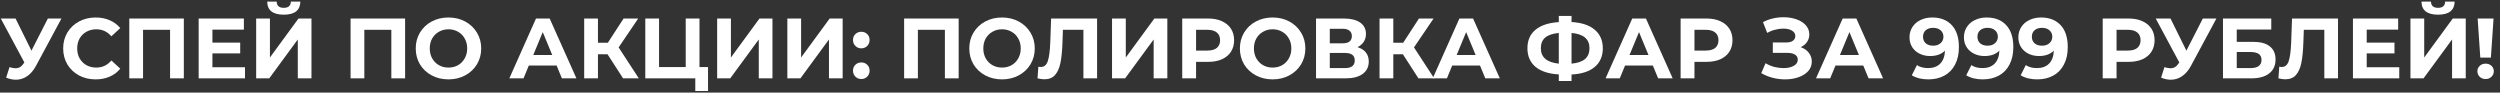
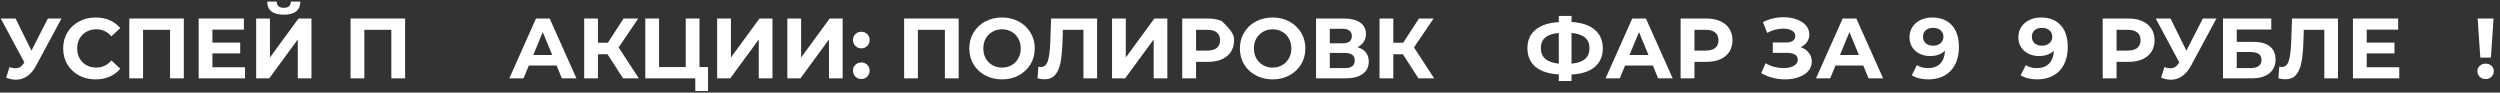
<svg xmlns="http://www.w3.org/2000/svg" width="351" height="13" viewBox="0 0 351 13" fill="none">
  <rect x="0" y="0" width="351" height="13" fill="#333333" stroke="none" />
  <path d="M8.628 2.6L5.052 9.248C4.708 9.888 4.292 10.372 3.804 10.7C3.324 11.028 2.8 11.192 2.232 11.192C1.792 11.192 1.336 11.096 0.864 10.904L1.332 9.428C1.668 9.532 1.948 9.584 2.172 9.584C2.412 9.584 2.628 9.528 2.82 9.416C3.012 9.296 3.188 9.112 3.348 8.864L3.42 8.768L0.108 2.6H2.184L4.416 7.112L6.72 2.6H8.628Z" fill="white" />
  <path d="M13.418 11.144C12.562 11.144 11.786 10.96 11.09 10.592C10.402 10.216 9.858 9.7 9.458 9.044C9.066 8.38 8.87 7.632 8.87 6.8C8.87 5.968 9.066 5.224 9.458 4.568C9.858 3.904 10.402 3.388 11.09 3.02C11.786 2.644 12.566 2.456 13.43 2.456C14.158 2.456 14.814 2.584 15.398 2.84C15.99 3.096 16.486 3.464 16.886 3.944L15.638 5.096C15.07 4.44 14.366 4.112 13.526 4.112C13.006 4.112 12.542 4.228 12.134 4.46C11.726 4.684 11.406 5 11.174 5.408C10.95 5.816 10.838 6.28 10.838 6.8C10.838 7.32 10.95 7.784 11.174 8.192C11.406 8.6 11.726 8.92 12.134 9.152C12.542 9.376 13.006 9.488 13.526 9.488C14.366 9.488 15.07 9.156 15.638 8.492L16.886 9.644C16.486 10.132 15.99 10.504 15.398 10.76C14.806 11.016 14.146 11.144 13.418 11.144Z" fill="white" />
  <path d="M25.809 2.6V11H23.877V4.184H20.085V11H18.153V2.6H25.809Z" fill="white" />
  <path d="M34.396 9.44V11H27.892V2.6H34.24V4.16H29.824V5.984H33.724V7.496H29.824V9.44H34.396Z" fill="white" />
  <path d="M35.966 2.6H37.898V8.072L41.906 2.6H43.73V11H41.81V5.54L37.802 11H35.966V2.6ZM39.842 2.06C38.306 2.06 37.53 1.448 37.514 0.224H38.846C38.862 0.808 39.194 1.1 39.842 1.1C40.162 1.1 40.406 1.028 40.574 0.884C40.742 0.732 40.83 0.512 40.838 0.224H42.17C42.162 0.824 41.966 1.28 41.582 1.592C41.198 1.904 40.618 2.06 39.842 2.06Z" fill="white" />
  <path d="M56.876 2.6V11H54.944V4.184H51.152V11H49.22V2.6H56.876Z" fill="white" />
-   <path d="M62.966 11.144C62.094 11.144 61.306 10.956 60.602 10.58C59.906 10.204 59.358 9.688 58.958 9.032C58.566 8.368 58.37 7.624 58.37 6.8C58.37 5.976 58.566 5.236 58.958 4.58C59.358 3.916 59.906 3.396 60.602 3.02C61.306 2.644 62.094 2.456 62.966 2.456C63.838 2.456 64.622 2.644 65.318 3.02C66.014 3.396 66.562 3.916 66.962 4.58C67.362 5.236 67.562 5.976 67.562 6.8C67.562 7.624 67.362 8.368 66.962 9.032C66.562 9.688 66.014 10.204 65.318 10.58C64.622 10.956 63.838 11.144 62.966 11.144ZM62.966 9.488C63.462 9.488 63.91 9.376 64.31 9.152C64.71 8.92 65.022 8.6 65.246 8.192C65.478 7.784 65.594 7.32 65.594 6.8C65.594 6.28 65.478 5.816 65.246 5.408C65.022 5 64.71 4.684 64.31 4.46C63.91 4.228 63.462 4.112 62.966 4.112C62.47 4.112 62.022 4.228 61.622 4.46C61.222 4.684 60.906 5 60.674 5.408C60.45 5.816 60.338 6.28 60.338 6.8C60.338 7.32 60.45 7.784 60.674 8.192C60.906 8.6 61.222 8.92 61.622 9.152C62.022 9.376 62.47 9.488 62.966 9.488Z" fill="white" />
  <path d="M78.146 9.2H74.246L73.502 11H71.51L75.254 2.6H77.174L80.93 11H78.89L78.146 9.2ZM77.534 7.724L76.202 4.508L74.87 7.724H77.534Z" fill="white" />
  <path d="M85.296 7.616H83.952V11H82.02V2.6H83.952V5.996H85.344L87.552 2.6H89.604L86.856 6.656L89.688 11H87.48L85.296 7.616Z" fill="white" />
  <path d="M99.407 9.416V12.776H97.619V11H90.599V2.6H92.531V9.416H96.275V2.6H98.207V9.416H99.407Z" fill="white" />
  <path d="M100.689 2.6H102.621V8.072L106.629 2.6H108.453V11H106.533V5.54L102.525 11H100.689V2.6Z" fill="white" />
  <path d="M110.544 2.6H112.476V8.072L116.484 2.6H118.308V11H116.388V5.54L112.38 11H110.544V2.6Z" fill="white" />
  <path d="M120.927 6.788C120.599 6.788 120.323 6.676 120.099 6.452C119.875 6.228 119.763 5.948 119.763 5.612C119.763 5.268 119.875 4.992 120.099 4.784C120.323 4.568 120.599 4.46 120.927 4.46C121.255 4.46 121.531 4.568 121.755 4.784C121.979 4.992 122.091 5.268 122.091 5.612C122.091 5.948 121.979 6.228 121.755 6.452C121.531 6.676 121.255 6.788 120.927 6.788ZM120.927 11.096C120.599 11.096 120.323 10.984 120.099 10.76C119.875 10.536 119.763 10.256 119.763 9.92C119.763 9.576 119.875 9.3 120.099 9.092C120.323 8.876 120.599 8.768 120.927 8.768C121.255 8.768 121.531 8.876 121.755 9.092C121.979 9.3 122.091 9.576 122.091 9.92C122.091 10.256 121.979 10.536 121.755 10.76C121.531 10.984 121.255 11.096 120.927 11.096Z" fill="white" />
  <path d="M134.595 2.6V11H132.663V4.184H128.871V11H126.939V2.6H134.595Z" fill="white" />
  <path d="M140.685 11.144C139.813 11.144 139.025 10.956 138.321 10.58C137.625 10.204 137.077 9.688 136.677 9.032C136.285 8.368 136.089 7.624 136.089 6.8C136.089 5.976 136.285 5.236 136.677 4.58C137.077 3.916 137.625 3.396 138.321 3.02C139.025 2.644 139.813 2.456 140.685 2.456C141.557 2.456 142.341 2.644 143.037 3.02C143.733 3.396 144.281 3.916 144.681 4.58C145.081 5.236 145.281 5.976 145.281 6.8C145.281 7.624 145.081 8.368 144.681 9.032C144.281 9.688 143.733 10.204 143.037 10.58C142.341 10.956 141.557 11.144 140.685 11.144ZM140.685 9.488C141.181 9.488 141.629 9.376 142.029 9.152C142.429 8.92 142.741 8.6 142.965 8.192C143.197 7.784 143.313 7.32 143.313 6.8C143.313 6.28 143.197 5.816 142.965 5.408C142.741 5 142.429 4.684 142.029 4.46C141.629 4.228 141.181 4.112 140.685 4.112C140.189 4.112 139.741 4.228 139.341 4.46C138.941 4.684 138.625 5 138.393 5.408C138.169 5.816 138.057 6.28 138.057 6.8C138.057 7.32 138.169 7.784 138.393 8.192C138.625 8.6 138.941 8.92 139.341 9.152C139.741 9.376 140.189 9.488 140.685 9.488Z" fill="white" />
  <path d="M154.032 2.6V11H152.112V4.184H149.232L149.172 5.936C149.132 7.128 149.036 8.096 148.884 8.84C148.732 9.576 148.476 10.144 148.116 10.544C147.764 10.936 147.268 11.132 146.628 11.132C146.364 11.132 146.044 11.088 145.668 11L145.788 9.356C145.892 9.388 146.008 9.404 146.136 9.404C146.6 9.404 146.924 9.132 147.108 8.588C147.292 8.036 147.408 7.176 147.456 6.008L147.576 2.6H154.032Z" fill="white" />
  <path d="M156.13 2.6H158.062V8.072L162.07 2.6H163.894V11H161.974V5.54L157.966 11H156.13V2.6Z" fill="white" />
-   <path d="M169.621 2.6C170.365 2.6 171.009 2.724 171.553 2.972C172.105 3.22 172.529 3.572 172.825 4.028C173.121 4.484 173.269 5.024 173.269 5.648C173.269 6.264 173.121 6.804 172.825 7.268C172.529 7.724 172.105 8.076 171.553 8.324C171.009 8.564 170.365 8.684 169.621 8.684H167.929V11H165.985V2.6H169.621ZM169.513 7.1C170.097 7.1 170.541 6.976 170.845 6.728C171.149 6.472 171.301 6.112 171.301 5.648C171.301 5.176 171.149 4.816 170.845 4.568C170.541 4.312 170.097 4.184 169.513 4.184H167.929V7.1H169.513Z" fill="white" />
+   <path d="M169.621 2.6C170.365 2.6 171.009 2.724 171.553 2.972C173.121 4.484 173.269 5.024 173.269 5.648C173.269 6.264 173.121 6.804 172.825 7.268C172.529 7.724 172.105 8.076 171.553 8.324C171.009 8.564 170.365 8.684 169.621 8.684H167.929V11H165.985V2.6H169.621ZM169.513 7.1C170.097 7.1 170.541 6.976 170.845 6.728C171.149 6.472 171.301 6.112 171.301 5.648C171.301 5.176 171.149 4.816 170.845 4.568C170.541 4.312 170.097 4.184 169.513 4.184H167.929V7.1H169.513Z" fill="white" />
  <path d="M178.677 11.144C177.805 11.144 177.017 10.956 176.313 10.58C175.617 10.204 175.069 9.688 174.669 9.032C174.277 8.368 174.081 7.624 174.081 6.8C174.081 5.976 174.277 5.236 174.669 4.58C175.069 3.916 175.617 3.396 176.313 3.02C177.017 2.644 177.805 2.456 178.677 2.456C179.549 2.456 180.333 2.644 181.029 3.02C181.725 3.396 182.273 3.916 182.673 4.58C183.073 5.236 183.273 5.976 183.273 6.8C183.273 7.624 183.073 8.368 182.673 9.032C182.273 9.688 181.725 10.204 181.029 10.58C180.333 10.956 179.549 11.144 178.677 11.144ZM178.677 9.488C179.173 9.488 179.621 9.376 180.021 9.152C180.421 8.92 180.733 8.6 180.957 8.192C181.189 7.784 181.305 7.32 181.305 6.8C181.305 6.28 181.189 5.816 180.957 5.408C180.733 5 180.421 4.684 180.021 4.46C179.621 4.228 179.173 4.112 178.677 4.112C178.181 4.112 177.733 4.228 177.333 4.46C176.933 4.684 176.617 5 176.385 5.408C176.161 5.816 176.049 6.28 176.049 6.8C176.049 7.32 176.161 7.784 176.385 8.192C176.617 8.6 176.933 8.92 177.333 9.152C177.733 9.376 178.181 9.488 178.677 9.488Z" fill="white" />
  <path d="M190.591 6.62C191.103 6.772 191.495 7.02 191.767 7.364C192.039 7.708 192.175 8.132 192.175 8.636C192.175 9.38 191.891 9.96 191.323 10.376C190.763 10.792 189.959 11 188.911 11H184.771V2.6H188.683C189.659 2.6 190.419 2.788 190.963 3.164C191.507 3.54 191.779 4.076 191.779 4.772C191.779 5.188 191.675 5.556 191.467 5.876C191.259 6.188 190.967 6.436 190.591 6.62ZM186.703 6.08H188.515C188.939 6.08 189.259 5.996 189.475 5.828C189.691 5.652 189.799 5.396 189.799 5.06C189.799 4.732 189.687 4.48 189.463 4.304C189.247 4.128 188.931 4.04 188.515 4.04H186.703V6.08ZM188.839 9.56C189.751 9.56 190.207 9.2 190.207 8.48C190.207 7.784 189.751 7.436 188.839 7.436H186.703V9.56H188.839Z" fill="white" />
  <path d="M196.964 7.616H195.62V11H193.688V2.6H195.62V5.996H197.012L199.22 2.6H201.272L198.524 6.656L201.356 11H199.148L196.964 7.616Z" fill="white" />
-   <path d="M207.791 9.2H203.891L203.147 11H201.155L204.899 2.6H206.819L210.575 11H208.535L207.791 9.2ZM207.179 7.724L205.847 4.508L204.515 7.724H207.179Z" fill="white" />
  <path d="M225.035 6.776C225.035 7.888 224.655 8.764 223.895 9.404C223.143 10.036 222.059 10.388 220.643 10.46V11.372H218.855V10.448C217.431 10.368 216.339 10.012 215.579 9.38C214.827 8.74 214.451 7.872 214.451 6.776C214.451 5.672 214.827 4.808 215.579 4.184C216.339 3.552 217.431 3.192 218.855 3.104V2.24H220.643V3.092C222.059 3.172 223.143 3.532 223.895 4.172C224.655 4.812 225.035 5.68 225.035 6.776ZM220.643 8.936C221.491 8.856 222.123 8.64 222.539 8.288C222.955 7.928 223.163 7.42 223.163 6.764C223.163 5.484 222.323 4.772 220.643 4.628V8.936ZM216.335 6.776C216.335 8.04 217.175 8.76 218.855 8.936V4.628C217.999 4.708 217.363 4.924 216.947 5.276C216.539 5.62 216.335 6.12 216.335 6.776Z" fill="white" />
  <path d="M232.06 9.2H228.16L227.416 11H225.424L229.168 2.6H231.088L234.844 11H232.804L232.06 9.2ZM231.448 7.724L230.116 4.508L228.784 7.724H231.448Z" fill="white" />
  <path d="M239.594 2.6C240.338 2.6 240.982 2.724 241.526 2.972C242.078 3.22 242.502 3.572 242.798 4.028C243.094 4.484 243.242 5.024 243.242 5.648C243.242 6.264 243.094 6.804 242.798 7.268C242.502 7.724 242.078 8.076 241.526 8.324C240.982 8.564 240.338 8.684 239.594 8.684H237.902V11H235.958V2.6H239.594ZM239.486 7.1C240.07 7.1 240.514 6.976 240.818 6.728C241.122 6.472 241.274 6.112 241.274 5.648C241.274 5.176 241.122 4.816 240.818 4.568C240.514 4.312 240.07 4.184 239.486 4.184H237.902V7.1H239.486Z" fill="white" />
  <path d="M252.816 6.62C253.304 6.788 253.684 7.052 253.956 7.412C254.236 7.764 254.376 8.176 254.376 8.648C254.376 9.16 254.208 9.604 253.872 9.98C253.536 10.356 253.08 10.644 252.504 10.844C251.936 11.044 251.312 11.144 250.632 11.144C250.056 11.144 249.48 11.072 248.904 10.928C248.336 10.784 247.796 10.564 247.284 10.268L247.884 8.876C248.252 9.1 248.656 9.272 249.096 9.392C249.544 9.504 249.98 9.56 250.404 9.56C250.98 9.56 251.456 9.456 251.832 9.248C252.216 9.04 252.408 8.748 252.408 8.372C252.408 8.06 252.276 7.824 252.012 7.664C251.756 7.504 251.404 7.424 250.956 7.424H248.904V5.96H250.812C251.204 5.96 251.508 5.88 251.724 5.72C251.948 5.56 252.06 5.34 252.06 5.06C252.06 4.732 251.9 4.476 251.58 4.292C251.268 4.108 250.864 4.016 250.368 4.016C250 4.016 249.62 4.068 249.228 4.172C248.836 4.268 248.464 4.416 248.112 4.616L247.524 3.104C248.412 2.648 249.372 2.42 250.404 2.42C251.06 2.42 251.664 2.516 252.216 2.708C252.768 2.9 253.208 3.18 253.536 3.548C253.864 3.916 254.028 4.344 254.028 4.832C254.028 5.232 253.92 5.588 253.704 5.9C253.488 6.212 253.192 6.452 252.816 6.62Z" fill="white" />
  <path d="M261.603 9.2H257.703L256.959 11H254.967L258.711 2.6H260.631L264.387 11H262.347L261.603 9.2ZM260.991 7.724L259.659 4.508L258.327 7.724H260.991Z" fill="white" />
  <path d="M271.275 2.456C272.451 2.456 273.371 2.816 274.035 3.536C274.699 4.248 275.031 5.276 275.031 6.62C275.031 7.572 274.851 8.388 274.491 9.068C274.139 9.748 273.639 10.264 272.991 10.616C272.343 10.968 271.595 11.144 270.747 11.144C270.299 11.144 269.871 11.096 269.463 11C269.055 10.896 268.707 10.752 268.419 10.568L269.139 9.14C269.547 9.42 270.071 9.56 270.711 9.56C271.423 9.56 271.987 9.352 272.403 8.936C272.819 8.512 273.043 7.904 273.075 7.112C272.571 7.616 271.875 7.868 270.987 7.868C270.451 7.868 269.963 7.76 269.523 7.544C269.083 7.328 268.735 7.024 268.479 6.632C268.223 6.232 268.095 5.772 268.095 5.252C268.095 4.692 268.235 4.2 268.515 3.776C268.795 3.352 269.175 3.028 269.655 2.804C270.143 2.572 270.683 2.456 271.275 2.456ZM271.419 6.416C271.843 6.416 272.187 6.3 272.451 6.068C272.723 5.828 272.859 5.524 272.859 5.156C272.859 4.788 272.727 4.488 272.463 4.256C272.207 4.024 271.851 3.908 271.395 3.908C270.979 3.908 270.639 4.02 270.375 4.244C270.119 4.468 269.991 4.772 269.991 5.156C269.991 5.54 270.119 5.848 270.375 6.08C270.639 6.304 270.987 6.416 271.419 6.416Z" fill="white" />
-   <path d="M278.916 2.456C280.092 2.456 281.012 2.816 281.676 3.536C282.34 4.248 282.672 5.276 282.672 6.62C282.672 7.572 282.492 8.388 282.132 9.068C281.78 9.748 281.28 10.264 280.632 10.616C279.984 10.968 279.236 11.144 278.388 11.144C277.94 11.144 277.512 11.096 277.104 11C276.696 10.896 276.348 10.752 276.06 10.568L276.78 9.14C277.188 9.42 277.712 9.56 278.352 9.56C279.064 9.56 279.628 9.352 280.044 8.936C280.46 8.512 280.684 7.904 280.716 7.112C280.212 7.616 279.516 7.868 278.628 7.868C278.092 7.868 277.604 7.76 277.164 7.544C276.724 7.328 276.376 7.024 276.12 6.632C275.864 6.232 275.736 5.772 275.736 5.252C275.736 4.692 275.876 4.2 276.156 3.776C276.436 3.352 276.816 3.028 277.296 2.804C277.784 2.572 278.324 2.456 278.916 2.456ZM279.06 6.416C279.484 6.416 279.828 6.3 280.092 6.068C280.364 5.828 280.5 5.524 280.5 5.156C280.5 4.788 280.368 4.488 280.104 4.256C279.848 4.024 279.492 3.908 279.036 3.908C278.62 3.908 278.28 4.02 278.016 4.244C277.76 4.468 277.632 4.772 277.632 5.156C277.632 5.54 277.76 5.848 278.016 6.08C278.28 6.304 278.628 6.416 279.06 6.416Z" fill="white" />
  <path d="M286.557 2.456C287.733 2.456 288.653 2.816 289.317 3.536C289.981 4.248 290.313 5.276 290.313 6.62C290.313 7.572 290.133 8.388 289.773 9.068C289.421 9.748 288.921 10.264 288.273 10.616C287.625 10.968 286.877 11.144 286.029 11.144C285.581 11.144 285.153 11.096 284.745 11C284.337 10.896 283.989 10.752 283.701 10.568L284.421 9.14C284.829 9.42 285.353 9.56 285.993 9.56C286.705 9.56 287.269 9.352 287.685 8.936C288.101 8.512 288.325 7.904 288.357 7.112C287.853 7.616 287.157 7.868 286.269 7.868C285.733 7.868 285.245 7.76 284.805 7.544C284.365 7.328 284.017 7.024 283.761 6.632C283.505 6.232 283.377 5.772 283.377 5.252C283.377 4.692 283.517 4.2 283.797 3.776C284.077 3.352 284.457 3.028 284.937 2.804C285.425 2.572 285.965 2.456 286.557 2.456ZM286.701 6.416C287.125 6.416 287.469 6.3 287.733 6.068C288.005 5.828 288.141 5.524 288.141 5.156C288.141 4.788 288.009 4.488 287.745 4.256C287.489 4.024 287.133 3.908 286.677 3.908C286.261 3.908 285.921 4.02 285.657 4.244C285.401 4.468 285.273 4.772 285.273 5.156C285.273 5.54 285.401 5.848 285.657 6.08C285.921 6.304 286.269 6.416 286.701 6.416Z" fill="white" />
  <path d="M298.856 2.6C299.6 2.6 300.244 2.724 300.788 2.972C301.34 3.22 301.764 3.572 302.06 4.028C302.356 4.484 302.504 5.024 302.504 5.648C302.504 6.264 302.356 6.804 302.06 7.268C301.764 7.724 301.34 8.076 300.788 8.324C300.244 8.564 299.6 8.684 298.856 8.684H297.164V11H295.22V2.6H298.856ZM298.748 7.1C299.332 7.1 299.776 6.976 300.08 6.728C300.384 6.472 300.536 6.112 300.536 5.648C300.536 5.176 300.384 4.816 300.08 4.568C299.776 4.312 299.332 4.184 298.748 4.184H297.164V7.1H298.748Z" fill="white" />
  <path d="M311.183 2.6L307.607 9.248C307.263 9.888 306.847 10.372 306.359 10.7C305.879 11.028 305.355 11.192 304.787 11.192C304.347 11.192 303.891 11.096 303.419 10.904L303.887 9.428C304.223 9.532 304.503 9.584 304.727 9.584C304.967 9.584 305.183 9.528 305.375 9.416C305.567 9.296 305.743 9.112 305.903 8.864L305.975 8.768L302.663 2.6H304.739L306.971 7.112L309.275 2.6H311.183Z" fill="white" />
  <path d="M312.107 2.6H318.887V4.148H314.039V5.876H316.367C317.383 5.876 318.154 6.088 318.682 6.512C319.218 6.936 319.487 7.548 319.487 8.348C319.487 9.188 319.191 9.84 318.599 10.304C318.007 10.768 317.171 11 316.091 11H312.107V2.6ZM315.983 9.56C316.479 9.56 316.858 9.464 317.122 9.272C317.386 9.072 317.518 8.784 317.518 8.408C317.518 7.672 317.007 7.304 315.983 7.304H314.039V9.56H315.983Z" fill="white" />
  <path d="M328.255 2.6V11H326.335V4.184H323.455L323.395 5.936C323.355 7.128 323.259 8.096 323.107 8.84C322.955 9.576 322.699 10.144 322.339 10.544C321.987 10.936 321.491 11.132 320.851 11.132C320.587 11.132 320.267 11.088 319.891 11L320.011 9.356C320.115 9.388 320.231 9.404 320.359 9.404C320.823 9.404 321.147 9.132 321.331 8.588C321.515 8.036 321.631 7.176 321.679 6.008L321.799 2.6H328.255Z" fill="white" />
  <path d="M336.857 9.44V11H330.353V2.6H336.701V4.16H332.285V5.984H336.185V7.496H332.285V9.44H336.857Z" fill="white" />
-   <path d="M338.427 2.6H340.359V8.072L344.367 2.6H346.191V11H344.271V5.54L340.263 11H338.427V2.6ZM342.303 2.06C340.767 2.06 339.991 1.448 339.975 0.224H341.307C341.323 0.808 341.655 1.1 342.303 1.1C342.623 1.1 342.867 1.028 343.035 0.884C343.203 0.732 343.291 0.512 343.299 0.224H344.631C344.623 0.824 344.427 1.28 344.043 1.592C343.659 1.904 343.079 2.06 342.303 2.06Z" fill="white" />
  <path d="M347.862 2.6H350.094L349.722 8.084H348.234L347.862 2.6ZM348.978 11.096C348.65 11.096 348.374 10.992 348.15 10.784C347.934 10.568 347.826 10.308 347.826 10.004C347.826 9.7 347.934 9.448 348.15 9.248C348.366 9.04 348.642 8.936 348.978 8.936C349.314 8.936 349.59 9.04 349.806 9.248C350.022 9.448 350.13 9.7 350.13 10.004C350.13 10.308 350.018 10.568 349.794 10.784C349.578 10.992 349.306 11.096 348.978 11.096Z" fill="white" />
</svg>